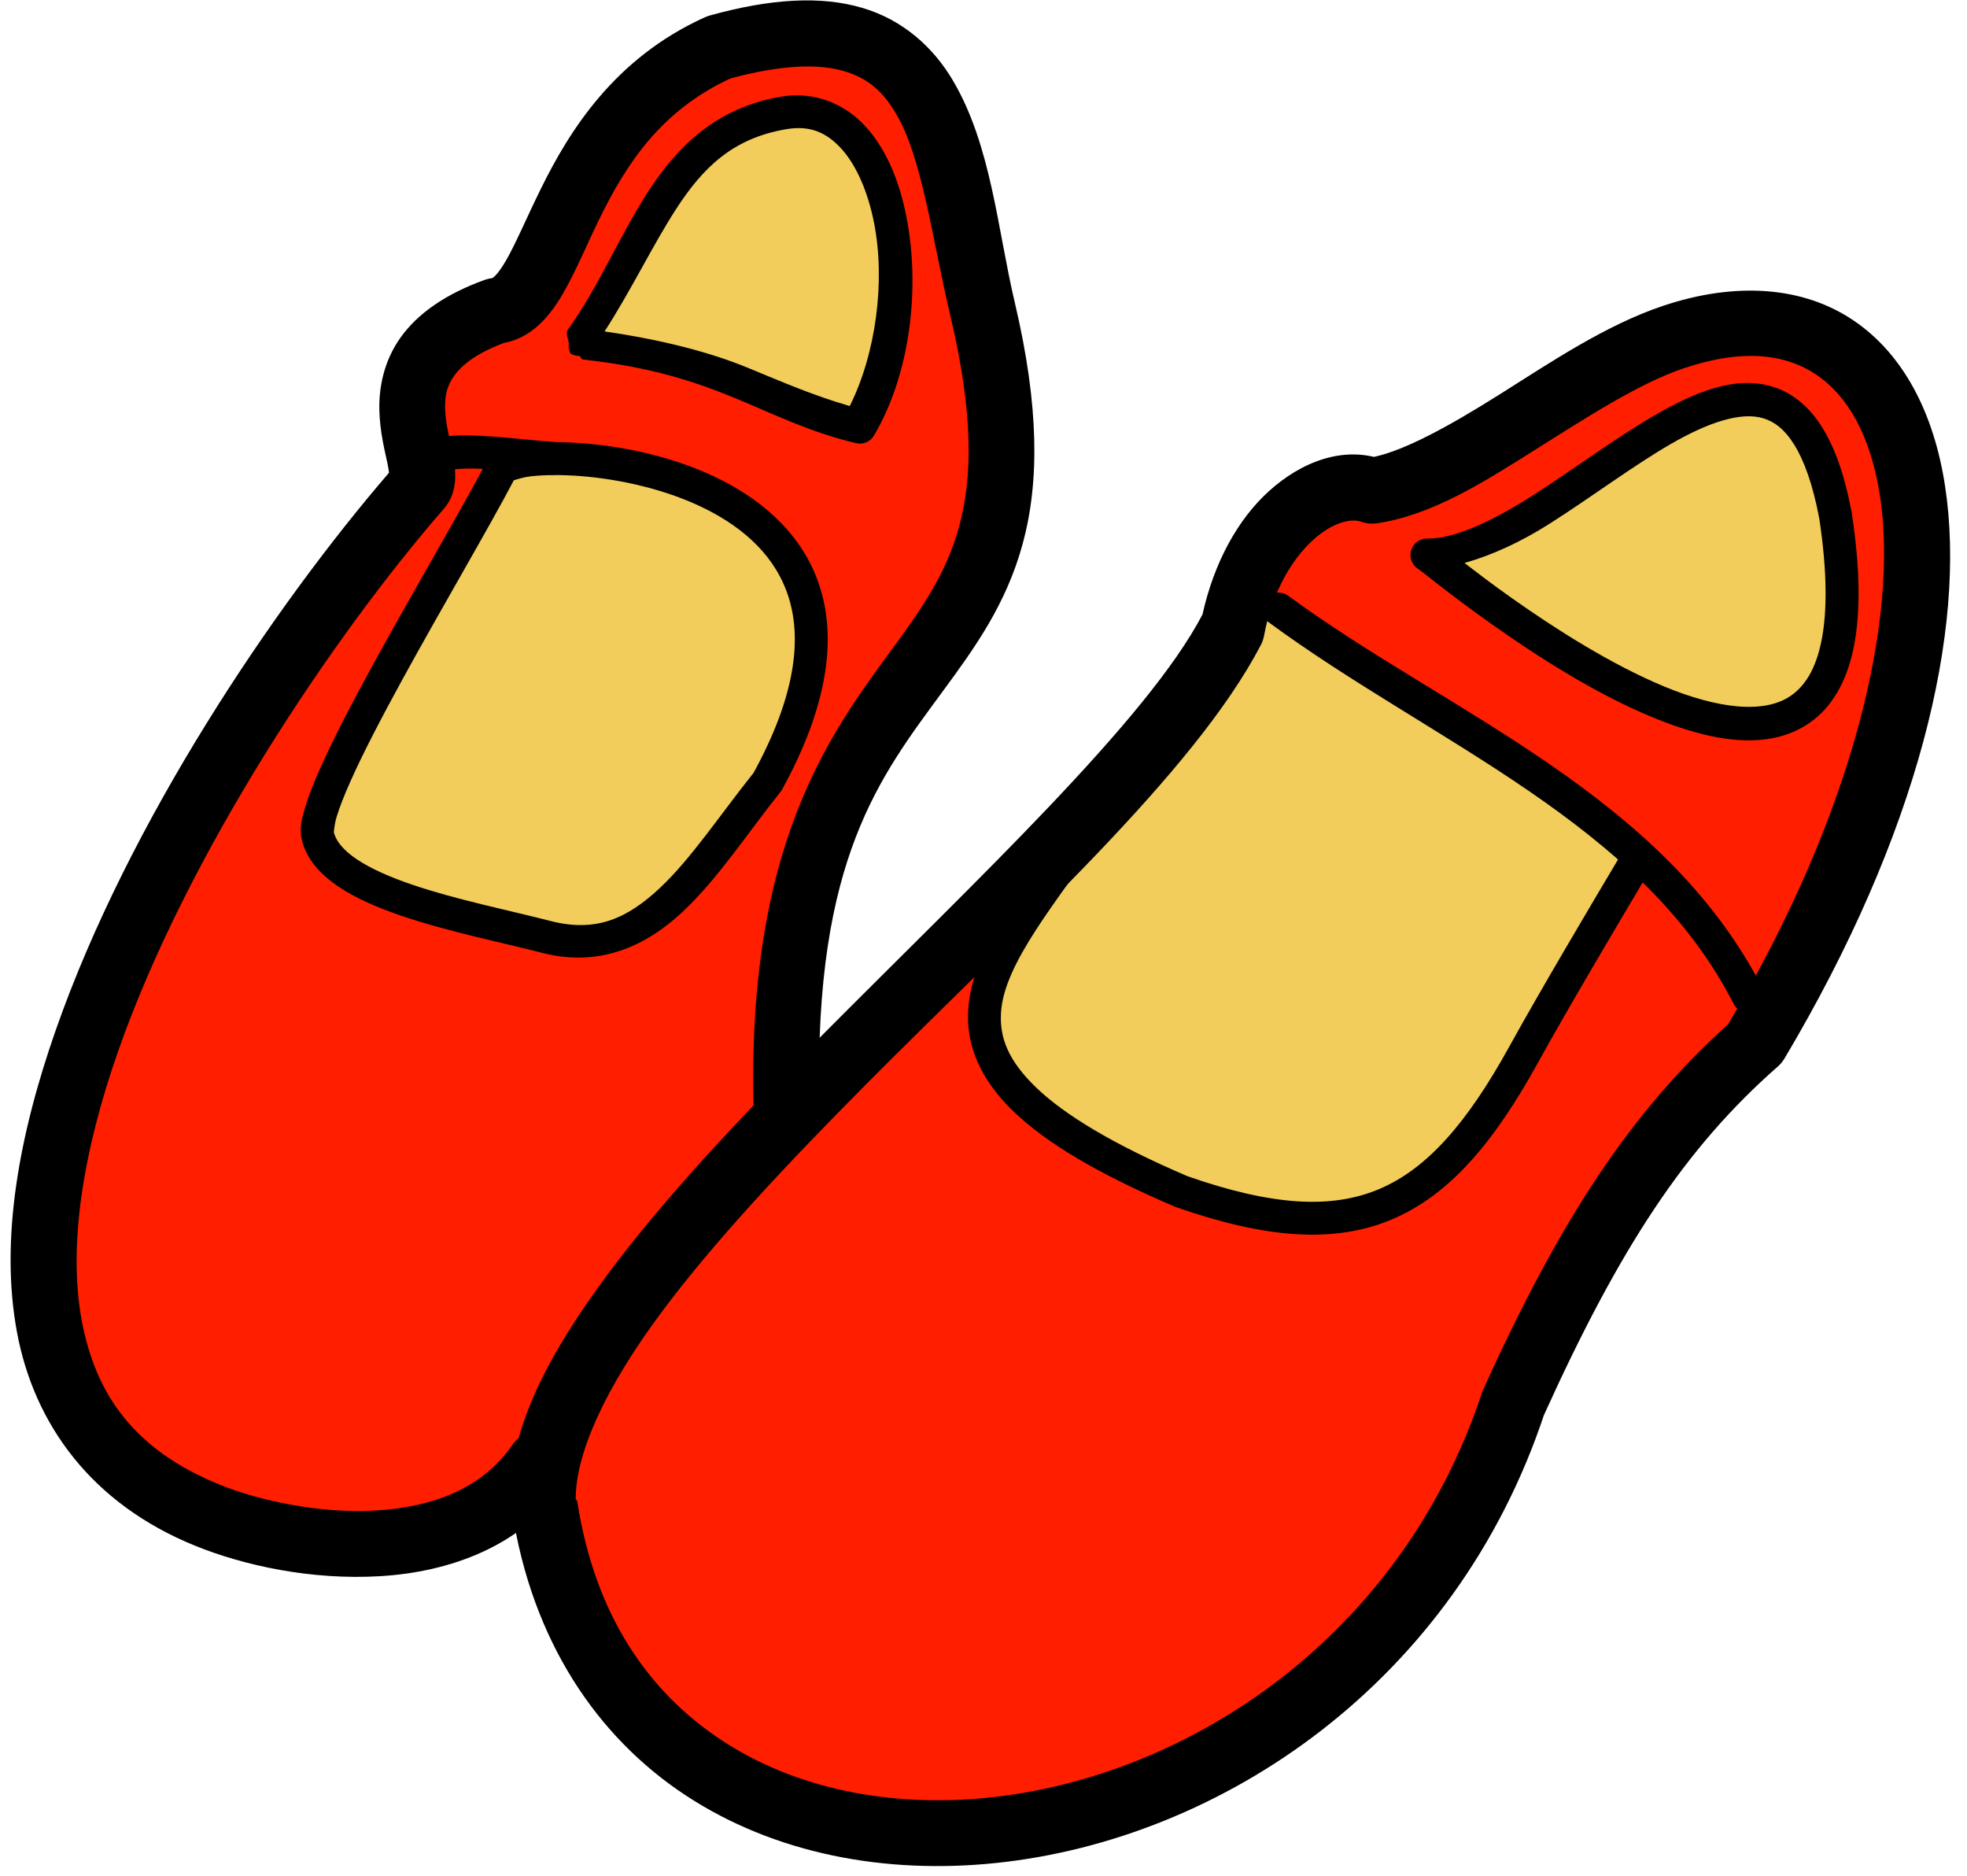
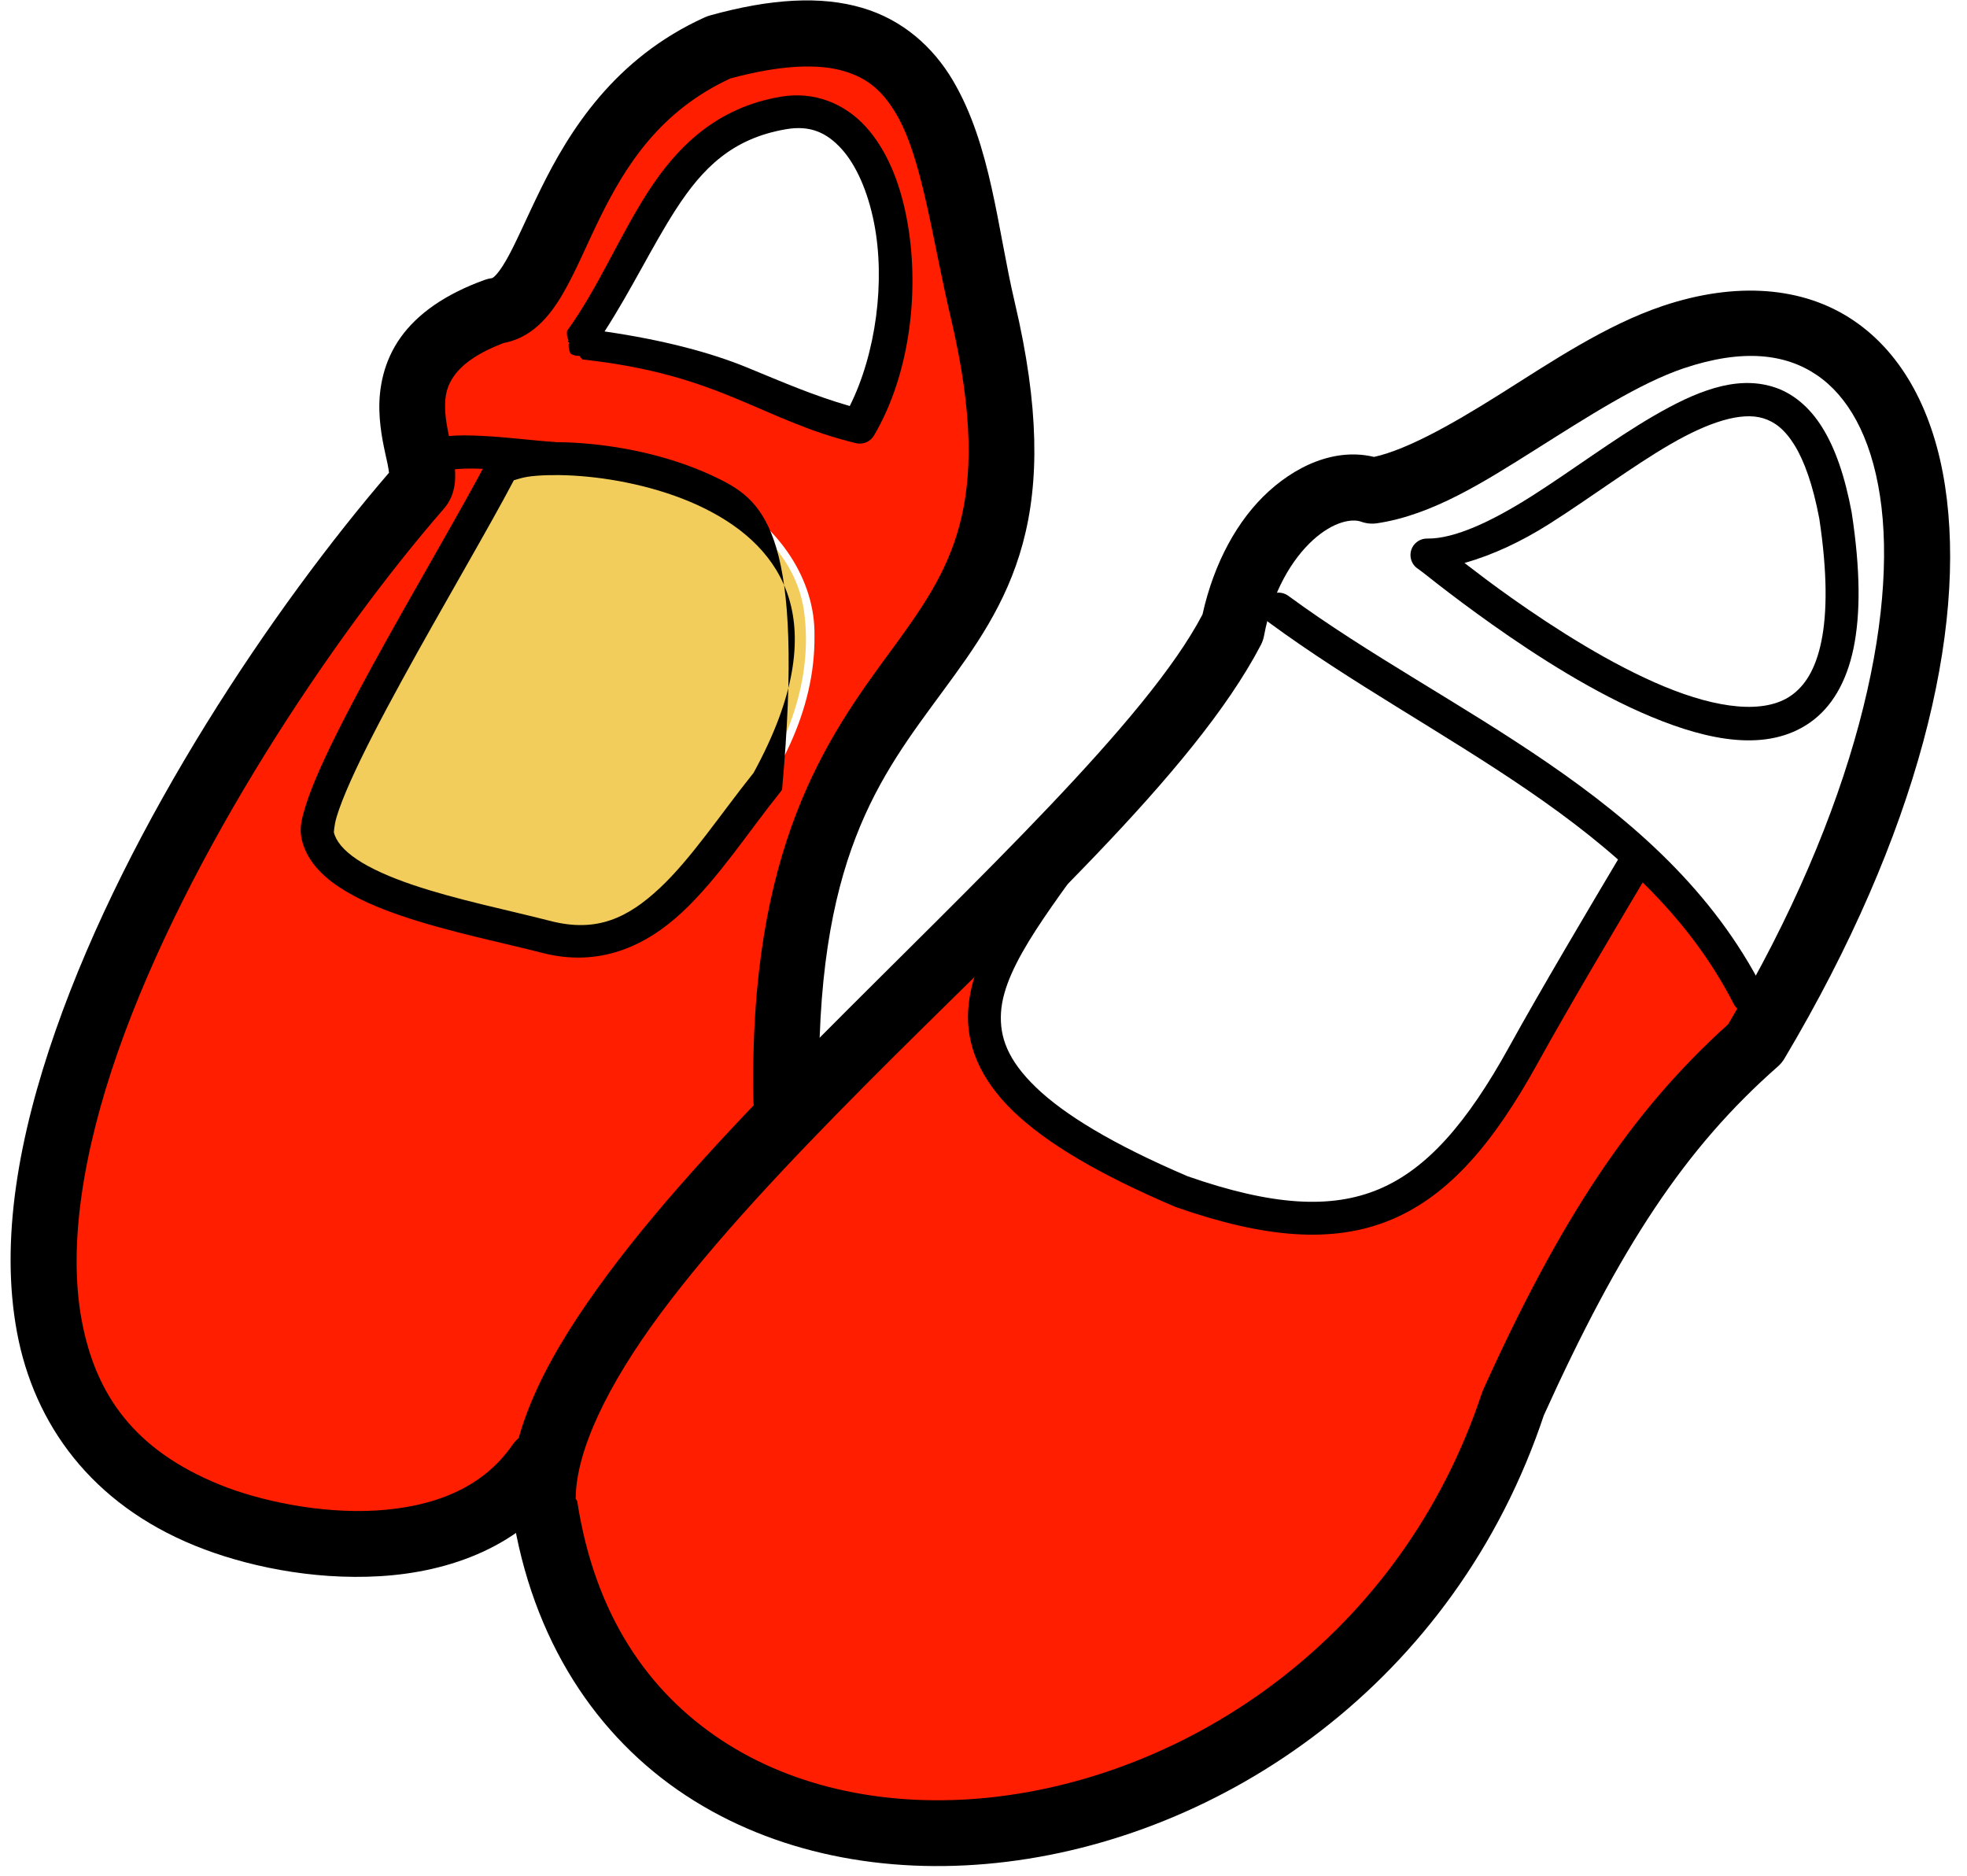
<svg xmlns="http://www.w3.org/2000/svg" fill="none" height="76.0" preserveAspectRatio="xMidYMid meet" style="fill: none;" version="1.0" viewBox="-0.4 0.9 79.7 76.0" width="79.7" zoomAndPan="magnify">
  <g id="change1_1">
-     <path d="M50.571 25.759C50.011 27.882 48.456 29.508 47.135 31.208C44.774 34.198 41.635 36.683 40.093 40.254C39.541 41.596 39.476 43.257 40.475 44.414C42.305 46.669 45.05 47.92 47.662 49.035C50.156 49.981 53.024 50.478 55.597 49.557C58.481 48.324 60.081 45.446 61.57 42.859C62.913 40.528 64.269 38.221 65.628 35.907C65.642 35.105 64.669 34.773 64.189 34.262C60.094 31.072 55.461 28.672 51.235 25.668C50.975 25.562 50.795 25.588 50.571 25.759Z" fill="#F2CD5C" />
-   </g>
+     </g>
  <g id="change1_2">
-     <path d="M70.35 17.324C68.181 17.453 66.427 18.943 64.637 20.014C62.873 21.132 61.175 22.396 59.246 23.191C58.542 23.224 58.581 24.158 59.111 24.427C62.182 26.725 65.448 28.998 69.224 29.936C70.628 30.16 72.416 30.038 73.204 28.658C74.323 26.947 73.966 24.794 73.919 22.866C73.726 21.016 73.326 18.91 71.811 17.671C71.383 17.384 70.855 17.306 70.35 17.324Z" fill="#F2CD5C" />
-   </g>
+     </g>
  <g id="change1_3">
    <path d="M21.8 19.69C21.048 19.676 20.087 19.695 19.806 20.555C17.588 24.416 15.296 28.248 13.391 32.276C12.973 33.293 12.206 34.668 13.161 35.626C14.63 36.969 16.7 37.32 18.542 37.894C20.404 38.283 22.325 39.123 24.249 38.676C26.654 37.91 28.067 35.622 29.578 33.769C31.375 31.473 32.599 28.563 32.17 25.603C31.765 22.991 29.34 21.28 26.991 20.485C25.329 19.907 23.558 19.657 21.8 19.69Z" fill="#F2CD5C" />
  </g>
  <g id="change1_4">
-     <path d="M31.987 5.602C30.121 5.649 28.441 6.695 27.319 8.144C25.898 9.902 24.967 11.992 23.866 13.952C23.612 14.818 24.757 14.815 25.312 14.94C28.383 15.452 31.112 17.073 34.1 17.93C34.885 17.692 34.88 16.634 35.176 15.995C35.86 13.696 35.854 11.187 35.254 8.872C34.774 7.386 33.76 5.609 31.987 5.602Z" fill="#F2CD5C" />
-   </g>
+     </g>
  <g id="change2_1">
    <path d="M32.026 3.133C29.7 3.057 27.466 4.129 25.915 5.834C23.85 7.969 23.077 10.944 21.387 13.316C20.392 14.527 18.522 14.519 17.59 15.833C17.003 16.671 17.197 17.823 17.348 18.748C17.955 19.269 18.95 18.959 19.718 19.117C22.939 19.332 26.373 19.399 29.191 21.152C31.132 22.253 32.644 24.354 32.601 26.669C32.633 29.733 31.088 32.537 29.176 34.819C27.774 36.481 26.372 38.457 24.161 39.066C22.317 39.433 20.508 38.624 18.721 38.283C16.614 37.686 14.242 37.252 12.698 35.547C11.841 34.544 12.701 33.214 13.066 32.232C14.928 28.077 17.475 24.195 19.55 20.123C19.586 19.284 18.398 19.32 17.867 19.59C17.375 20.056 17.601 20.901 17.038 21.354C12.007 27.44 7.62 34.135 4.623 41.461C3.036 45.685 1.578 50.269 2.522 54.815C3.079 57.725 5.186 60.216 7.915 61.338C10.728 62.557 13.945 62.898 16.942 62.245C19 61.734 20.896 60.279 21.502 58.186C23.509 53.469 27.133 49.714 30.523 45.963C30.839 44.576 30.637 43.072 30.776 41.658C30.922 37.315 32.276 32.907 34.853 29.325C36.516 26.817 38.685 24.398 39.172 21.328C39.336 18.807 39.306 16.245 38.639 13.79C37.948 11.015 37.725 8.063 36.438 5.473C35.719 4.081 34.274 3.075 32.672 3.14C32.457 3.131 32.241 3.131 32.026 3.133ZM32.005 5.301C34.061 5.344 35.209 7.358 35.68 9.117C36.084 10.98 36.092 12.909 35.844 14.777C35.535 15.975 35.224 17.238 34.525 18.266C33.029 18.177 31.674 17.364 30.281 16.867C28.11 15.908 25.804 15.326 23.469 14.942C22.792 14.96 23.02 14.463 23.293 14.119C25.065 11.509 26.097 8.243 28.738 6.327C29.711 5.723 30.845 5.277 32.005 5.301Z" fill="#FF1E00" />
  </g>
  <g id="change2_2">
    <path d="M66.112 36.248C65.29 36.775 64.985 37.841 64.42 38.608C62.605 41.5 61.204 44.671 59.04 47.331C57.539 49.107 55.266 50.497 52.932 50.362C49.542 50.47 46.279 48.962 43.378 47.288C41.573 46.153 39.517 44.641 39.337 42.329C39.207 41.705 39.655 41.008 39.375 40.448C38.793 39.844 38.215 40.837 37.775 41.16C34.345 44.566 30.843 47.919 27.716 51.611C25.661 54.197 23.486 56.89 22.614 60.139C22.171 62.07 22.986 64.002 23.617 65.796C25.299 70.006 29.284 73.027 33.681 73.915C36.95 74.58 40.396 74.371 43.597 73.457C50.571 71.454 56.533 66.218 59.332 59.513C61.181 54.929 63.362 50.416 66.417 46.513C67.618 44.926 69.183 43.63 70.39 42.041C70.526 41.208 69.738 40.548 69.385 39.856C68.488 38.639 67.689 37.291 66.524 36.309C66.399 36.235 66.252 36.217 66.112 36.248Z" fill="#FF1E00" />
  </g>
  <g id="change2_3">
-     <path d="M70.038 14.889C67.291 14.99 64.93 16.648 62.644 18.001C60.455 19.28 58.406 20.829 55.912 21.469C54.97 21.591 53.933 21.309 53.109 21.956C52.069 22.612 51.245 23.675 50.903 24.851C50.972 25.563 51.927 25.621 52.342 26.053C57.155 29.339 62.479 31.994 66.725 36.026C68.193 37.385 69.327 39.107 70.427 40.765C71.25 41.28 71.465 39.917 71.814 39.419C74.377 34.338 76.447 28.787 76.421 23.024C76.365 20.309 75.721 17.165 73.289 15.58C72.322 14.909 71.18 14.817 70.038 14.889ZM70.449 16.953C72.221 16.901 73.263 18.626 73.698 20.122C74.435 22.68 74.71 25.499 73.909 28.072C73.348 29.589 71.753 30.534 70.154 30.35C67.364 30.117 64.893 28.629 62.544 27.239C60.734 26.093 58.984 24.817 57.337 23.461C57.207 23.014 57.985 23.257 58.21 23.119C60.716 22.586 62.662 20.78 64.813 19.509C66.558 18.457 68.303 17.012 70.449 16.953ZM51.383 25.434C51.343 25.434 51.219 25.39 51.383 25.434Z" fill="#FF1E00" />
-   </g>
+     </g>
  <g id="change3_1">
    <path d="M71.18 12.698C69.874 12.6 68.453 12.797 66.974 13.294C64.67 14.068 62.47 15.55 60.396 16.857C58.322 18.164 56.355 19.26 55.005 19.461L55.656 19.526C54.047 18.944 52.33 19.601 51.002 20.81C49.755 21.946 48.794 23.679 48.323 25.794C46.092 30.069 39.159 36.551 32.781 42.971C29.591 46.182 26.534 49.414 24.226 52.523C21.919 55.633 20.288 58.616 20.26 61.565C20.293 61.721 20.354 61.87 20.44 62.005C20.408 62.044 20.379 62.084 20.351 62.125C21.159 67.379 23.793 71.271 27.38 73.633C30.967 75.995 35.445 76.851 39.987 76.372C49.071 75.415 58.566 69.099 62.185 58.146L62.135 58.279C65.24 51.416 67.886 47.401 71.633 44.109C71.738 44.017 71.829 43.909 71.901 43.789C77.323 34.672 79.308 26.426 78.409 20.576C77.959 17.651 76.737 15.254 74.695 13.878C73.674 13.189 72.485 12.796 71.18 12.698ZM70.95 15.333C71.837 15.396 72.578 15.665 73.206 16.089C74.461 16.935 75.4 18.551 75.773 20.982C76.52 25.838 74.81 33.662 69.622 42.396C65.679 45.947 62.811 50.315 59.706 57.18C59.686 57.222 59.669 57.266 59.653 57.31C56.376 67.231 47.765 72.872 39.706 73.722C35.676 74.146 31.825 73.368 28.846 71.406C25.867 69.445 23.698 66.324 22.989 61.719C22.967 61.678 22.943 61.638 22.916 61.599C22.92 61.596 22.924 61.592 22.927 61.589C22.945 59.678 24.206 57.024 26.367 54.112C28.528 51.2 31.514 48.028 34.672 44.849C40.988 38.491 47.966 32.249 50.69 27.026C50.751 26.908 50.794 26.782 50.818 26.651C51.148 24.871 51.959 23.544 52.797 22.781C53.635 22.019 54.387 21.904 54.747 22.034C54.956 22.109 55.179 22.132 55.398 22.099C57.625 21.768 59.711 20.44 61.818 19.112C63.925 17.784 66.037 16.42 67.823 15.82C69.031 15.414 70.064 15.271 70.95 15.333Z" fill="#000" />
  </g>
  <g id="change3_2">
    <path d="M31.755 0.93C30.732 0.982 29.602 1.181 28.349 1.531C28.284 1.55 28.22 1.573 28.159 1.601C24.493 3.259 22.665 6.208 21.508 8.562C20.929 9.74 20.488 10.787 20.109 11.443C19.73 12.098 19.551 12.167 19.531 12.169C19.432 12.181 19.334 12.205 19.239 12.239C17.641 12.816 16.524 13.605 15.833 14.57C15.143 15.536 14.949 16.619 14.971 17.518C14.993 18.417 15.196 19.18 15.302 19.687C15.342 19.878 15.352 19.97 15.362 20.052C10.695 25.471 4.813 34.185 1.857 42.638C0.357 46.925 -0.407 51.144 0.289 54.877C0.985 58.611 3.317 61.818 7.495 63.518C9.463 64.319 12.21 64.925 15.01 64.755C17.811 64.585 20.761 63.565 22.562 60.945C22.662 60.801 22.731 60.639 22.768 60.467C22.804 60.296 22.806 60.119 22.774 59.947C22.743 59.775 22.677 59.611 22.582 59.464C22.486 59.317 22.363 59.19 22.219 59.091C22.074 58.992 21.912 58.922 21.741 58.886C21.569 58.849 21.392 58.847 21.22 58.879C21.048 58.911 20.884 58.976 20.737 59.072C20.59 59.167 20.464 59.291 20.364 59.435C19.147 61.206 17.14 61.954 14.849 62.094C12.558 62.233 10.079 61.689 8.5 61.047C5.035 59.637 3.473 57.402 2.911 54.391C2.35 51.379 2.965 47.548 4.375 43.518C7.194 35.459 13.108 26.653 17.586 21.508C18 21.031 18.052 20.488 18.044 20.114C18.036 19.741 17.974 19.442 17.911 19.143C17.787 18.546 17.648 17.966 17.635 17.453C17.623 16.94 17.702 16.543 18.003 16.122C18.303 15.702 18.894 15.198 20.143 14.747L19.854 14.818C21.123 14.663 21.892 13.69 22.419 12.778C22.946 11.867 23.369 10.821 23.901 9.739C24.955 7.596 26.347 5.395 29.195 4.078C31.324 3.502 32.806 3.491 33.781 3.776C34.779 4.068 35.374 4.609 35.906 5.505C36.971 7.297 37.362 10.538 38.122 13.76C39.06 17.733 38.992 20.279 38.466 22.221C37.94 24.163 36.923 25.597 35.664 27.312C33.145 30.743 29.912 35.212 30.13 45.56C30.134 45.735 30.172 45.907 30.242 46.068C30.313 46.228 30.414 46.373 30.541 46.494C30.667 46.615 30.816 46.711 30.98 46.774C31.143 46.837 31.317 46.868 31.492 46.864C31.667 46.861 31.84 46.823 32 46.752C32.16 46.682 32.305 46.58 32.427 46.454C32.548 46.327 32.643 46.178 32.706 46.015C32.77 45.852 32.801 45.678 32.797 45.502C32.59 35.691 35.276 32.346 37.812 28.89C39.081 27.163 40.374 25.384 41.041 22.919C41.709 20.454 41.72 17.4 40.716 13.148C40.013 10.171 39.764 6.776 38.198 4.14C37.415 2.823 36.194 1.703 34.529 1.216C33.696 0.972 32.779 0.877 31.755 0.93Z" fill="#000" />
  </g>
  <g id="change3_3">
    <path d="M31.239 4.818C28.637 5.257 27.043 6.838 25.864 8.661C24.686 10.485 23.834 12.57 22.578 14.302C22.557 14.438 22.579 14.577 22.64 14.7C22.63 14.709 22.619 14.717 22.609 14.726C22.623 14.745 22.638 14.764 22.654 14.781C22.623 14.935 22.648 15.094 22.724 15.232C22.833 15.293 22.958 15.323 23.083 15.318C23.115 15.371 23.155 15.421 23.2 15.463C25.998 15.768 27.78 16.37 29.364 17.021C30.949 17.672 32.358 18.392 34.284 18.854C34.422 18.887 34.568 18.875 34.699 18.819C34.831 18.763 34.941 18.667 35.013 18.544C36.499 16.025 36.89 12.539 36.325 9.674C36.043 8.242 35.518 6.955 34.677 6.031C33.836 5.107 32.612 4.586 31.239 4.818ZM31.461 6.133C32.419 5.971 33.089 6.264 33.693 6.927C34.296 7.59 34.766 8.664 35.016 9.932C35.481 12.296 35.092 15.228 34.031 17.349C32.563 16.927 31.321 16.384 29.872 15.789C28.417 15.191 26.496 14.675 24.096 14.328C25.187 12.636 26.046 10.837 26.984 9.385C28.065 7.712 29.271 6.503 31.461 6.133Z" fill="#000" />
  </g>
  <g id="change3_4">
-     <path d="M23.229 18.86C22.381 18.793 21.622 18.801 21.003 18.867C20.384 18.934 19.938 18.961 19.497 19.352C19.437 19.406 19.386 19.47 19.349 19.542C18.354 21.453 16.387 24.773 14.719 27.818C13.885 29.34 13.126 30.795 12.588 31.998C12.32 32.599 12.106 33.136 11.966 33.605C11.826 34.073 11.723 34.448 11.825 34.901C12.011 35.721 12.6 36.34 13.32 36.823C14.04 37.306 14.922 37.681 15.875 38.005C17.782 38.654 19.982 39.093 21.57 39.503C23.886 40.101 25.768 39.231 27.242 37.855C28.716 36.478 29.912 34.615 31.224 32.982C31.248 32.952 31.27 32.92 31.289 32.886C33.121 29.555 33.485 26.869 32.846 24.763C32.208 22.657 30.595 21.231 28.781 20.323C26.967 19.416 24.926 18.992 23.229 18.86ZM23.128 20.188C24.684 20.309 26.584 20.715 28.185 21.516C29.786 22.317 31.063 23.479 31.57 25.151C32.075 26.817 31.838 29.096 30.133 32.211C28.785 33.897 27.604 35.691 26.331 36.88C25.04 38.086 23.779 38.695 21.904 38.211C20.253 37.785 18.087 37.349 16.305 36.742C15.413 36.439 14.623 36.092 14.062 35.716C13.502 35.34 13.205 34.962 13.125 34.607C13.133 34.642 13.129 34.365 13.242 33.987C13.355 33.61 13.55 33.112 13.805 32.542C14.314 31.402 15.062 29.966 15.888 28.459C17.503 25.509 19.379 22.337 20.43 20.339C20.38 20.398 20.664 20.244 21.143 20.193C21.654 20.138 22.349 20.127 23.128 20.188Z" fill="#000" />
+     <path d="M23.229 18.86C22.381 18.793 21.622 18.801 21.003 18.867C20.384 18.934 19.938 18.961 19.497 19.352C19.437 19.406 19.386 19.47 19.349 19.542C18.354 21.453 16.387 24.773 14.719 27.818C13.885 29.34 13.126 30.795 12.588 31.998C12.32 32.599 12.106 33.136 11.966 33.605C11.826 34.073 11.723 34.448 11.825 34.901C12.011 35.721 12.6 36.34 13.32 36.823C14.04 37.306 14.922 37.681 15.875 38.005C17.782 38.654 19.982 39.093 21.57 39.503C23.886 40.101 25.768 39.231 27.242 37.855C28.716 36.478 29.912 34.615 31.224 32.982C31.248 32.952 31.27 32.92 31.289 32.886C32.208 22.657 30.595 21.231 28.781 20.323C26.967 19.416 24.926 18.992 23.229 18.86ZM23.128 20.188C24.684 20.309 26.584 20.715 28.185 21.516C29.786 22.317 31.063 23.479 31.57 25.151C32.075 26.817 31.838 29.096 30.133 32.211C28.785 33.897 27.604 35.691 26.331 36.88C25.04 38.086 23.779 38.695 21.904 38.211C20.253 37.785 18.087 37.349 16.305 36.742C15.413 36.439 14.623 36.092 14.062 35.716C13.502 35.34 13.205 34.962 13.125 34.607C13.133 34.642 13.129 34.365 13.242 33.987C13.355 33.61 13.55 33.112 13.805 32.542C14.314 31.402 15.062 29.966 15.888 28.459C17.503 25.509 19.379 22.337 20.43 20.339C20.38 20.398 20.664 20.244 21.143 20.193C21.654 20.138 22.349 20.127 23.128 20.188Z" fill="#000" />
  </g>
  <g id="change3_5">
    <path d="M71.456 16.576C69.908 16.09 68.267 16.787 66.622 17.739C64.978 18.692 63.279 19.973 61.669 20.995C60.06 22.016 58.539 22.734 57.43 22.719C57.429 22.719 57.427 22.719 57.427 22.719C57.25 22.716 57.08 22.784 56.953 22.907C56.826 23.03 56.753 23.198 56.751 23.375C56.748 23.552 56.815 23.722 56.938 23.849C57.061 23.976 57.23 24.049 57.406 24.052C57.407 24.052 57.202 24.017 57.167 24.003C57.131 23.988 57.114 23.978 57.102 23.971C57.077 23.958 57.071 23.952 57.068 23.951C57.062 23.947 57.073 23.957 57.089 23.969C57.121 23.993 57.18 24.034 57.253 24.091C57.399 24.205 57.611 24.375 57.88 24.583C58.418 25 59.176 25.574 60.073 26.208C61.867 27.478 64.212 28.987 66.523 29.945C68.835 30.904 71.209 31.387 72.943 30.169C73.809 29.561 74.417 28.546 74.703 27.159C74.989 25.772 74.981 23.993 74.633 21.698C74.632 21.69 74.631 21.682 74.63 21.674C74.352 20.187 73.961 19.064 73.437 18.221C72.914 17.379 72.23 16.818 71.456 16.576ZM71.055 17.849C71.503 17.989 71.909 18.288 72.305 18.924C72.7 19.559 73.056 20.534 73.315 21.911C73.645 24.099 73.636 25.735 73.398 26.888C73.16 28.044 72.719 28.695 72.174 29.078C71.085 29.843 69.181 29.603 67.034 28.713C64.887 27.824 62.595 26.362 60.844 25.122C60.067 24.573 59.451 24.101 58.94 23.708C60.082 23.382 61.225 22.854 62.383 22.12C64.058 21.057 65.752 19.783 67.289 18.893C68.826 18.003 70.158 17.568 71.055 17.849Z" fill="#000" />
  </g>
  <g id="change3_6">
    <path d="M51.802 25.039C51.731 24.987 51.651 24.95 51.566 24.929C51.481 24.908 51.393 24.904 51.306 24.917C51.22 24.931 51.136 24.961 51.062 25.006C50.987 25.052 50.922 25.112 50.87 25.182C50.818 25.253 50.78 25.333 50.759 25.418C50.738 25.503 50.734 25.591 50.747 25.677C50.76 25.764 50.79 25.847 50.835 25.922C50.88 25.997 50.94 26.062 51.01 26.114C57.665 31.009 66.09 34.224 69.846 41.57C69.927 41.728 70.066 41.847 70.234 41.901C70.402 41.956 70.585 41.942 70.742 41.862C70.82 41.822 70.89 41.767 70.946 41.7C71.003 41.633 71.046 41.556 71.073 41.473C71.1 41.389 71.11 41.301 71.103 41.214C71.096 41.127 71.071 41.041 71.031 40.964C66.984 33.048 58.238 29.773 51.802 25.039Z" fill="#000" />
  </g>
  <g id="change3_7">
    <path d="M19.138 18.56C18.165 18.514 17.258 18.503 16.51 18.966C16.436 19.012 16.371 19.073 16.32 19.144C16.268 19.215 16.232 19.296 16.212 19.381C16.192 19.466 16.188 19.555 16.203 19.642C16.217 19.728 16.248 19.811 16.294 19.886C16.341 19.96 16.401 20.024 16.472 20.076C16.544 20.127 16.624 20.163 16.71 20.183C16.795 20.203 16.884 20.206 16.97 20.191C17.056 20.177 17.139 20.145 17.214 20.099C17.448 19.954 18.184 19.849 19.076 19.891C19.967 19.933 21.005 20.068 21.966 20.133C22.054 20.139 22.141 20.128 22.224 20.1C22.307 20.072 22.384 20.028 22.45 19.97C22.516 19.913 22.57 19.843 22.609 19.764C22.648 19.686 22.671 19.601 22.677 19.513C22.689 19.337 22.63 19.164 22.514 19.031C22.397 18.898 22.233 18.817 22.057 18.805C21.159 18.744 20.111 18.606 19.138 18.56Z" fill="#000" />
  </g>
  <g id="change3_8">
    <path d="M44.336 33.505C44.264 33.455 44.183 33.419 44.097 33.4C44.012 33.381 43.923 33.379 43.837 33.394C43.751 33.41 43.668 33.442 43.594 33.489C43.52 33.536 43.456 33.597 43.406 33.669C41.33 36.633 38.992 39.09 38.828 41.846C38.746 43.225 39.311 44.621 40.648 45.911C41.986 47.202 44.081 48.454 47.219 49.792C47.232 49.797 47.246 49.803 47.26 49.807C50.844 51.06 53.63 51.297 55.989 50.305C58.348 49.312 60.146 47.162 61.919 43.948C63.148 41.721 65.216 38.235 66.411 36.227C66.456 36.151 66.486 36.068 66.498 35.981C66.511 35.895 66.506 35.806 66.485 35.722C66.463 35.637 66.425 35.557 66.373 35.487C66.32 35.416 66.255 35.357 66.18 35.313C66.104 35.268 66.021 35.238 65.934 35.226C65.848 35.213 65.759 35.218 65.674 35.239C65.59 35.261 65.51 35.299 65.44 35.351C65.369 35.403 65.31 35.469 65.266 35.544C64.069 37.554 62.002 41.039 60.752 43.305C59.042 46.404 57.418 48.257 55.474 49.076C53.535 49.892 51.141 49.745 47.724 48.555C44.683 47.256 42.715 46.05 41.575 44.951C40.433 43.848 40.1 42.92 40.159 41.927C40.276 39.942 42.367 37.476 44.5 34.432C44.601 34.288 44.64 34.109 44.609 33.935C44.579 33.761 44.48 33.607 44.336 33.505Z" fill="#000" />
  </g>
</svg>